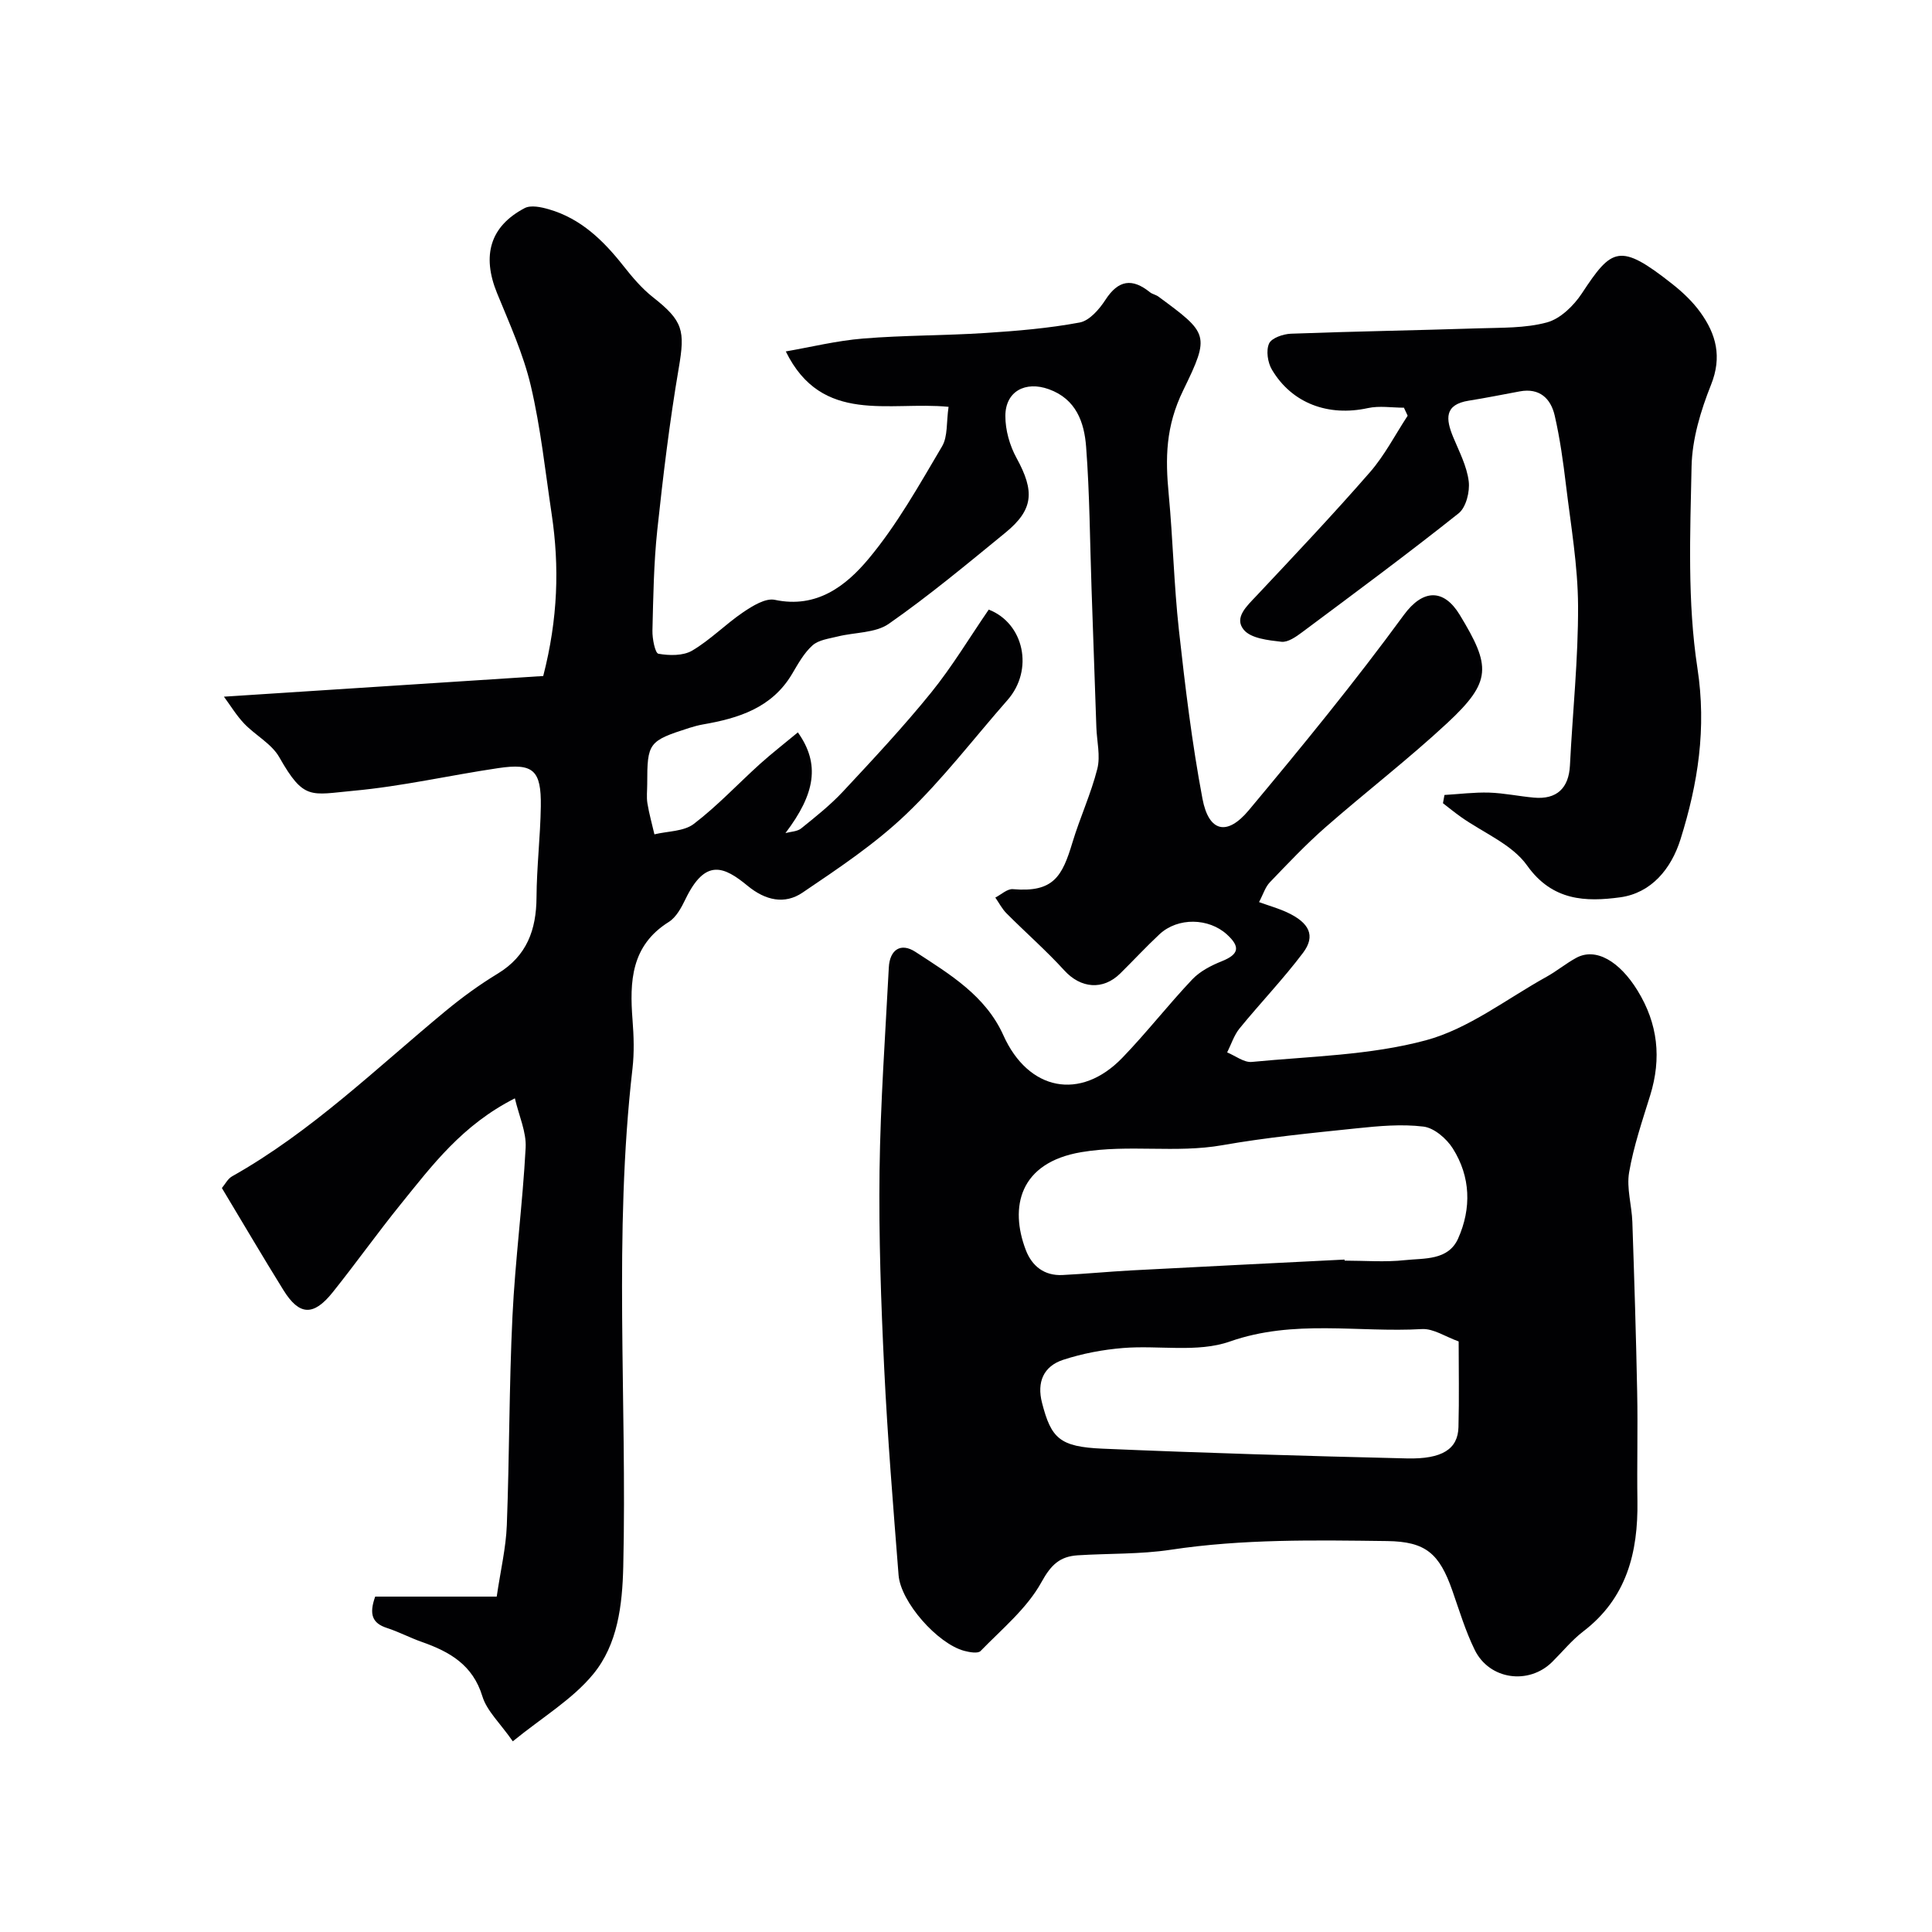
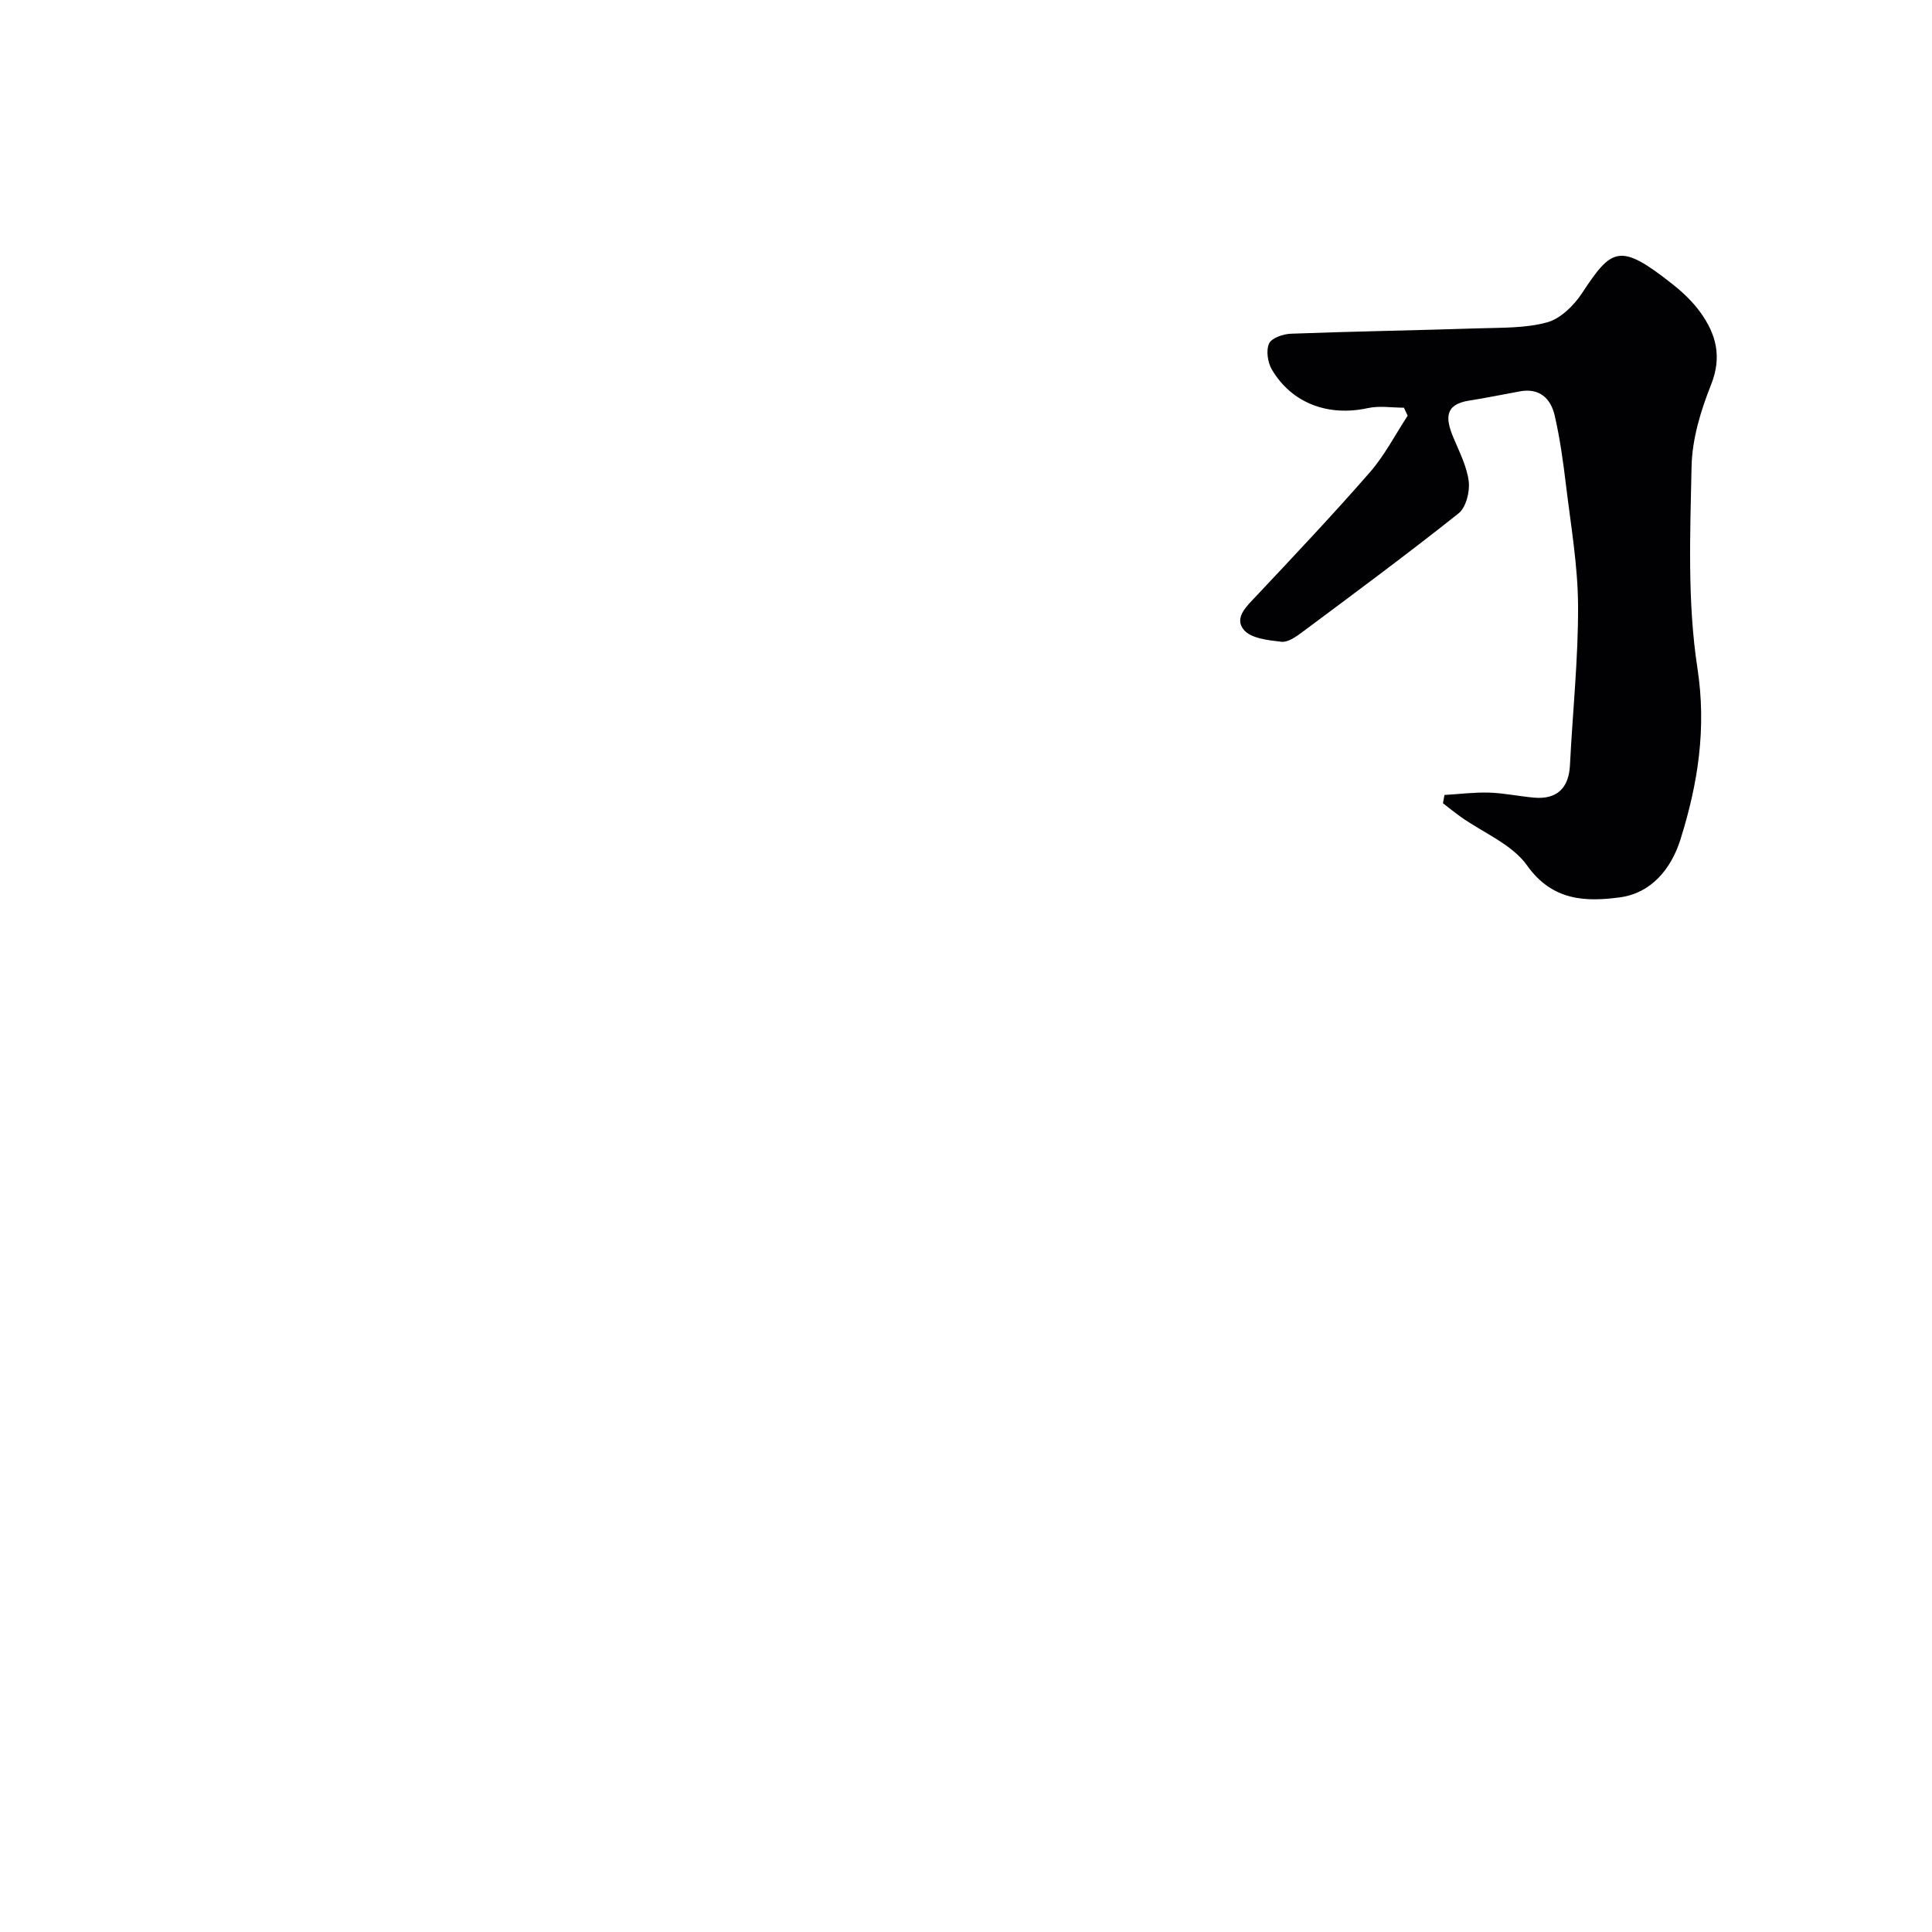
<svg xmlns="http://www.w3.org/2000/svg" enable-background="new 0 0 400 400" viewBox="0 0 400 400">
  <g fill="#010103">
-     <path d="m165.19 151.63c4.65 6.54 3.61 12.71-2.57 20.85 1.1-.3 2.44-.31 3.26-.97 3-2.42 6.05-4.84 8.67-7.65 6.24-6.69 12.5-13.39 18.25-20.49 4.36-5.39 7.95-11.4 11.91-17.16 7.32 2.85 9.37 12.48 3.89 18.72-6.96 7.92-13.39 16.38-20.98 23.63-6.45 6.17-14.04 11.22-21.47 16.25-3.69 2.5-7.68 1.62-11.35-1.4-4.89-4.03-8.76-5.78-12.88 2.75-.84 1.74-1.91 3.74-3.44 4.71-7.84 4.9-8.14 12.34-7.52 20.3.26 3.34.37 6.75-.01 10.06-3.96 34.31-1.11 68.74-1.91 103.1-.19 8.02-1.15 16.12-6.22 22.28-4.29 5.22-10.47 8.88-16.65 13.91-2.65-3.8-5.37-6.28-6.3-9.32-1.99-6.52-6.78-9.23-12.52-11.25-2.46-.86-4.78-2.1-7.25-2.9-2.99-.97-3.75-2.78-2.42-6.49h25.16c.8-5.46 1.91-10.09 2.09-14.75.55-14.43.47-28.88 1.17-43.3.56-11.65 2.11-23.25 2.73-34.9.17-3.24-1.38-6.58-2.23-10.21-10.91 5.52-17.13 13.88-23.62 21.9-4.84 5.98-9.3 12.26-14.11 18.27-3.98 4.97-6.91 4.81-10.18-.45-4.28-6.89-8.39-13.9-12.75-21.15.65-.76 1.2-1.91 2.11-2.42 16.44-9.25 29.86-22.38 44.25-34.27 3.39-2.8 6.99-5.42 10.75-7.7 6.04-3.67 7.99-9.08 8.03-15.81.04-6.27.79-12.53.89-18.8.11-7.52-1.55-9.02-8.81-7.94-10.01 1.48-19.92 3.77-29.97 4.69-8.9.82-10.26 2.05-15.37-6.95-1.58-2.78-4.93-4.52-7.25-6.94-1.62-1.7-2.86-3.77-4.21-5.59 22.77-1.47 44.49-2.88 66.11-4.28 3.06-11.9 3.37-22.65 1.75-33.5-1.33-8.88-2.27-17.86-4.32-26.58-1.55-6.59-4.42-12.9-7-19.21-3.16-7.76-1.45-13.81 5.72-17.58 1.29-.68 3.44-.22 5.04.25 6.6 1.91 11.26 6.45 15.4 11.7 1.84 2.33 3.81 4.67 6.12 6.49 6.27 4.93 6.68 6.89 5.35 14.67-1.9 11.12-3.25 22.35-4.45 33.57-.73 6.89-.83 13.86-1 20.79-.04 1.67.55 4.67 1.24 4.79 2.26.4 5.12.45 6.99-.65 3.78-2.23 6.93-5.49 10.58-7.96 1.93-1.3 4.6-2.96 6.53-2.55 8.68 1.85 14.74-2.91 19.39-8.47 5.92-7.08 10.5-15.31 15.23-23.3 1.22-2.06.88-5.05 1.35-8.19-12.28-1.21-26.21 3.78-33.7-11.47 5.15-.89 10.55-2.23 16.02-2.67 8.41-.69 16.87-.6 25.29-1.15 6.54-.42 13.11-.97 19.54-2.17 2.03-.38 4.07-2.75 5.34-4.71 2.67-4.11 5.53-4.52 9.21-1.55.5.4 1.22.51 1.74.89 10.33 7.62 10.76 7.9 5.15 19.39-3.68 7.54-3.72 14.09-3.01 21.56.88 9.35 1.08 18.76 2.11 28.09 1.29 11.69 2.7 23.39 4.88 34.94 1.3 6.86 5.07 7.78 9.58 2.38 11.03-13.2 21.94-26.54 32.09-40.41 3.99-5.46 8.3-5.47 11.59-.06 6.46 10.64 6.69 13.78-2.56 22.39-8.11 7.54-16.92 14.31-25.25 21.61-4.05 3.55-7.77 7.49-11.51 11.39-.95.99-1.37 2.48-2.23 4.09 2.19.79 4.03 1.31 5.75 2.1 4.7 2.17 6.01 4.88 3.36 8.4-4.09 5.43-8.83 10.37-13.14 15.65-1.15 1.41-1.73 3.3-2.57 4.97 1.71.7 3.49 2.13 5.11 1.97 12.07-1.17 24.46-1.36 36.04-4.48 8.86-2.39 16.71-8.57 24.96-13.14 2.14-1.18 4.04-2.78 6.19-3.94 4.02-2.17 8.93.7 12.67 6.79 4.23 6.88 4.98 14.02 2.62 21.67-1.63 5.27-3.44 10.55-4.37 15.97-.56 3.28.55 6.82.67 10.25.4 11.76.77 23.53 1 35.29.15 7.5-.06 15 .05 22.5.16 10.65-2.23 20.14-11.23 27.01-2.36 1.81-4.28 4.19-6.41 6.3-4.85 4.81-12.99 3.71-16.03-2.46-1.93-3.92-3.2-8.17-4.65-12.31-2.69-7.67-5.5-10.15-13.51-10.25-14.95-.19-29.9-.45-44.79 1.8-6.34.96-12.85.74-19.27 1.15-3.66.24-5.5 1.92-7.5 5.56-2.99 5.43-8.17 9.69-12.61 14.26-.55.56-2.29.25-3.38-.04-5.52-1.48-13.15-10.09-13.59-15.68-1.12-14.29-2.29-28.58-2.98-42.9-.66-13.59-1.13-27.2-.96-40.8.18-14.04 1.19-28.08 1.92-42.11.19-3.65 2.45-5.22 5.52-3.22 7.08 4.62 14.5 9.04 18.2 17.27 5.16 11.49 15.95 13.64 24.63 4.65 5.03-5.21 9.49-10.96 14.47-16.22 1.6-1.69 3.92-2.89 6.13-3.77 3.58-1.44 3.85-2.99 1.04-5.55-3.75-3.41-10.13-3.58-13.94-.04-2.8 2.61-5.4 5.43-8.13 8.12-3.61 3.56-8.21 3.07-11.56-.6-3.78-4.15-8.04-7.87-12.01-11.86-.92-.93-1.54-2.16-2.3-3.25 1.21-.61 2.48-1.84 3.63-1.74 8.43.73 10.22-2.63 12.34-9.67 1.55-5.14 3.84-10.07 5.15-15.25.67-2.67-.1-5.7-.2-8.57-.34-9.6-.67-19.19-1-28.79-.34-9.77-.38-19.56-1.12-29.29-.38-5.05-2.04-9.9-7.73-11.94-4.84-1.74-8.98.43-8.99 5.53-.01 2.93.9 6.15 2.32 8.73 3.77 6.88 3.54 10.67-2.34 15.47-7.9 6.46-15.76 13.01-24.11 18.84-2.78 1.94-7.03 1.74-10.59 2.63-1.8.45-3.94.7-5.21 1.84-1.77 1.58-3 3.84-4.24 5.93-4.18 7.02-11.06 9.16-18.46 10.44-.95.17-1.9.43-2.82.72-8.43 2.7-8.7 3.06-8.7 11.62 0 1.33-.17 2.69.04 3.99.35 2.16.96 4.28 1.45 6.42 2.76-.67 6.09-.58 8.16-2.16 4.9-3.74 9.15-8.31 13.75-12.46 2.42-2.17 5-4.17 7.79-6.49zm113.18 109.15c0 .07.01.15.01.22 4.17 0 8.37.35 12.49-.1 4.01-.43 8.97.11 11.02-4.48 2.78-6.24 2.6-12.78-1.1-18.64-1.29-2.04-3.86-4.26-6.07-4.53-4.54-.56-9.26-.12-13.86.36-9.28.97-18.6 1.87-27.78 3.49-9.68 1.7-19.34-.22-29.2 1.44-12.87 2.17-14.88 11.42-11.5 20.26 1.28 3.34 3.83 5.36 7.59 5.18 4.77-.24 9.53-.7 14.31-.96 14.7-.78 29.39-1.5 44.09-2.24zm23.63 16.95c-2.75-.98-5.22-2.69-7.58-2.56-13.24.76-26.53-2.08-39.8 2.58-6.69 2.35-14.72.74-22.1 1.34-4.18.34-8.41 1.14-12.39 2.44-4.07 1.33-5.5 4.6-4.39 8.91 1.89 7.34 3.64 9.11 12.51 9.49 20.99.9 42 1.52 63.01 2.02 7.38.18 10.58-1.96 10.7-6.47.16-5.98.04-11.96.04-17.75z" />
    <path d="m290.67 84.41c-2.49 0-5.08-.44-7.46.08-8.16 1.79-15.73-.95-19.88-7.97-.87-1.47-1.24-3.95-.58-5.4.52-1.15 2.93-1.97 4.53-2.03 12.92-.48 25.85-.69 38.77-1.11 4.77-.16 9.7 0 14.23-1.23 2.77-.75 5.53-3.44 7.21-5.98 6.22-9.44 7.81-10.62 18.79-1.93 2.14 1.69 4.2 3.65 5.78 5.85 3.25 4.51 4.5 9.19 2.2 14.95-2.14 5.36-3.92 11.25-4.04 16.95-.29 13.91-.88 28.05 1.21 41.71 1.92 12.51.12 23.93-3.5 35.47-1.93 6.15-6.07 11.13-12.49 12.01-7.08.96-14.04.79-19.28-6.6-3.11-4.38-9.06-6.75-13.71-10.05-1.27-.9-2.47-1.88-3.7-2.83.1-.57.21-1.14.31-1.71 3.08-.18 6.17-.58 9.24-.49 3.1.1 6.18.76 9.28 1.04 4.73.43 7.22-1.96 7.46-6.66.55-11.02 1.73-22.05 1.68-33.06-.04-8.31-1.49-16.62-2.49-24.9-.58-4.85-1.25-9.71-2.34-14.46-.81-3.55-3.13-5.79-7.23-5.03-3.52.65-7.02 1.36-10.55 1.92-5.14.81-4.77 3.83-3.25 7.53 1.24 3 2.83 6.01 3.22 9.15.27 2.15-.54 5.41-2.09 6.65-10.61 8.44-21.52 16.5-32.39 24.61-1.27.95-2.96 2.14-4.31 1.98-2.72-.31-6.3-.69-7.78-2.48-2.08-2.52.66-4.94 2.65-7.06 7.92-8.43 15.87-16.84 23.47-25.56 3.05-3.5 5.23-7.77 7.81-11.7-.27-.57-.52-1.12-.77-1.66z" />
  </g>
</svg>